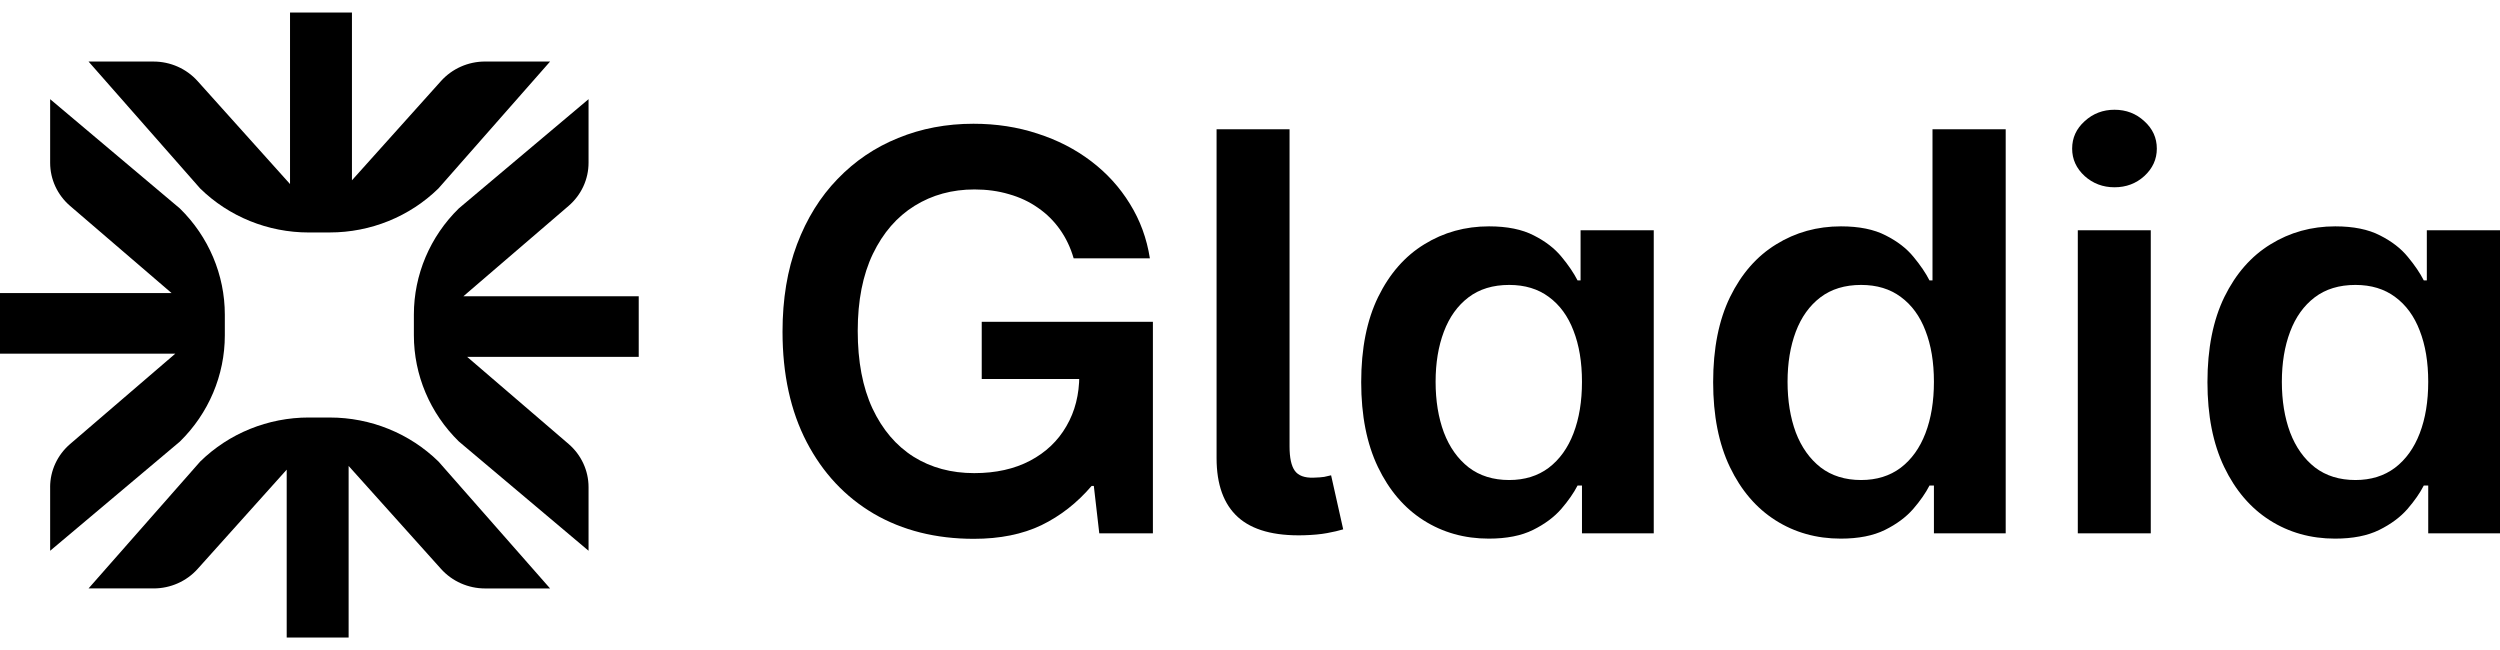
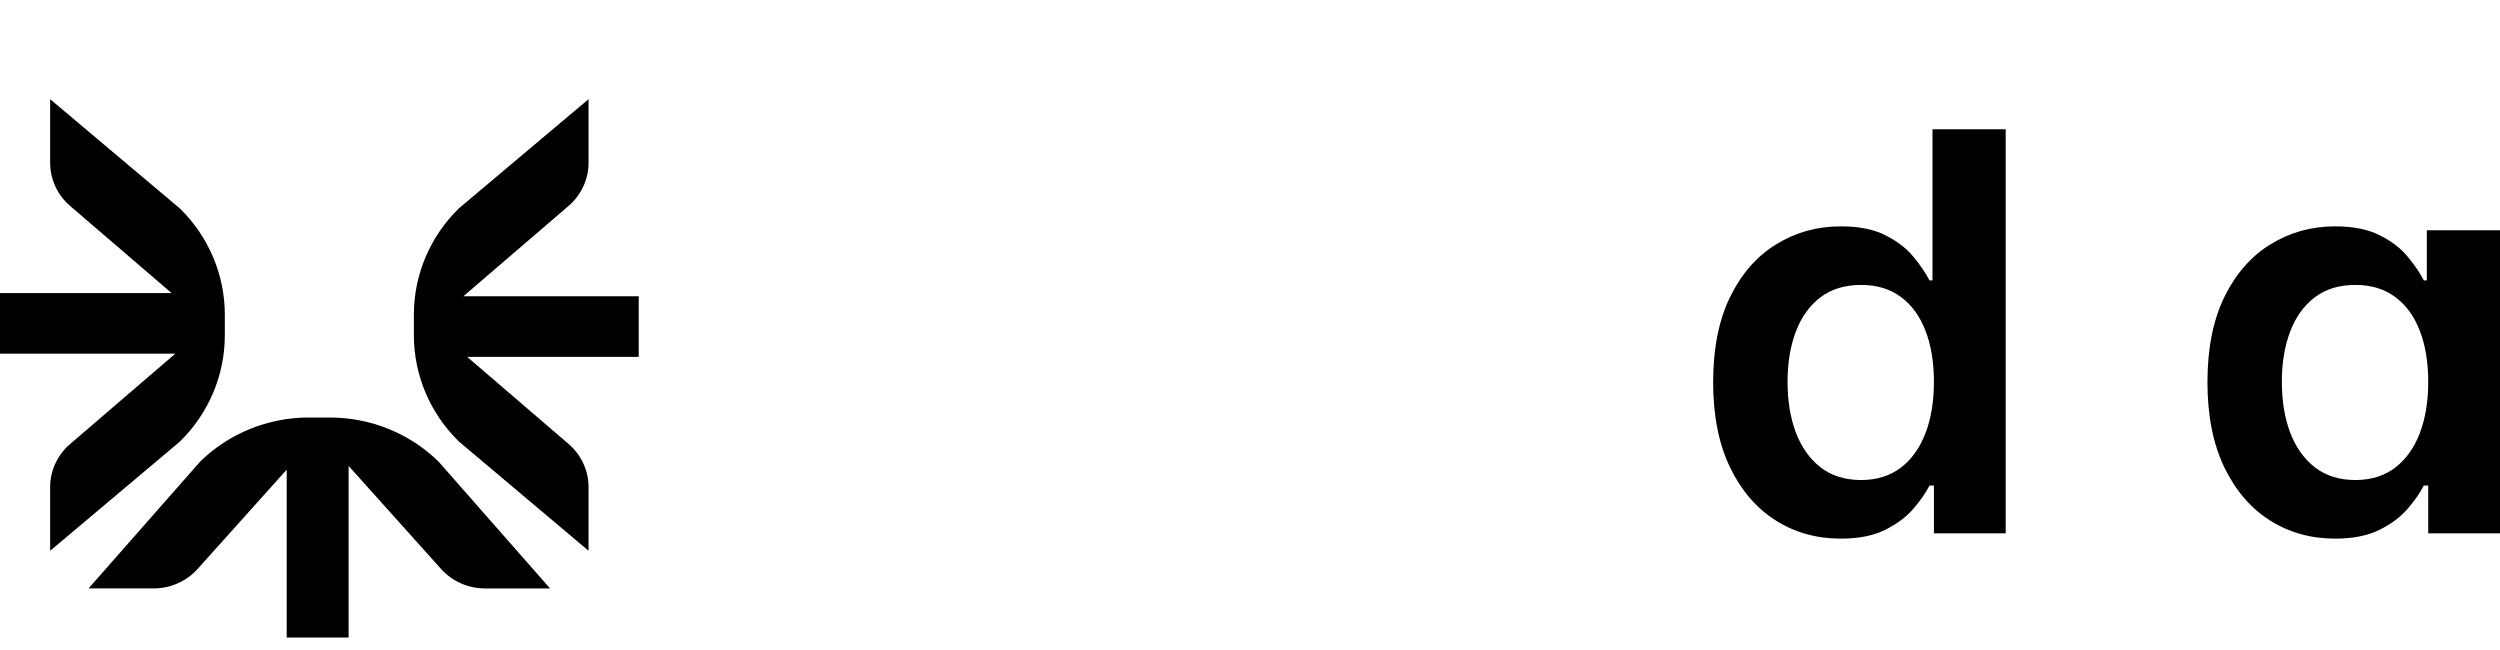
<svg xmlns="http://www.w3.org/2000/svg" width="100" height="26" viewBox="0 0 100 26" fill="none">
-   <path d="M12.35 9.298H13.194C14.823 9.298 16.386 8.665 17.538 7.537L22.004 2.461H19.402C18.727 2.461 18.086 2.746 17.641 3.241L14.078 7.212V0.5H11.601V7.362L7.903 3.243C7.458 2.747 6.816 2.462 6.143 2.462H3.542L8.006 7.538C9.158 8.666 10.72 9.299 12.349 9.299L12.35 9.298Z" fill="black" />
  <path d="M13.197 16.7H12.352C10.723 16.7 9.161 17.333 8.009 18.461L3.542 23.537H6.144C6.819 23.537 7.461 23.252 7.905 22.757L11.468 18.786V25.5H13.945V18.638L17.642 22.758C18.088 23.254 18.729 23.538 19.403 23.538H22.003L17.54 18.462C16.387 17.334 14.825 16.701 13.197 16.701V16.7Z" fill="black" />
  <path d="M2.006 19.487V22.031L7.194 17.664C8.346 16.536 8.993 15.008 8.993 13.414V12.588C8.993 10.994 8.346 9.465 7.194 8.338L2.006 3.967V6.513C2.006 7.173 2.297 7.801 2.803 8.236L6.862 11.722H0V14.146H7.013L2.802 17.763C2.296 18.199 2.005 18.826 2.005 19.486L2.006 19.487Z" fill="black" />
  <path d="M18.535 11.851L22.746 8.234C23.252 7.798 23.542 7.171 23.542 6.511V3.967L18.355 8.334C17.202 9.462 16.555 10.99 16.555 12.584V13.41C16.555 15.004 17.202 16.532 18.355 17.66L23.542 22.03V19.484C23.542 18.824 23.251 18.196 22.746 17.761L18.687 14.275H25.549V11.851H18.535Z" fill="black" />
-   <path d="M38.954 21.553C37.438 21.553 36.105 21.219 34.954 20.55C33.809 19.877 32.914 18.922 32.269 17.686C31.623 16.445 31.301 14.972 31.301 13.267C31.301 11.963 31.494 10.797 31.881 9.772C32.269 8.746 32.809 7.875 33.502 7.16C34.196 6.439 35.005 5.892 35.93 5.519C36.855 5.14 37.858 4.95 38.938 4.95C39.852 4.95 40.707 5.082 41.503 5.345C42.304 5.603 43.019 5.971 43.648 6.45C44.277 6.928 44.793 7.497 45.196 8.154C45.605 8.812 45.871 9.538 45.995 10.332H42.946C42.823 9.906 42.64 9.522 42.398 9.18C42.156 8.838 41.863 8.549 41.519 8.312C41.175 8.07 40.788 7.888 40.358 7.767C39.933 7.641 39.473 7.578 38.978 7.578C38.086 7.578 37.288 7.796 36.583 8.233C35.879 8.67 35.322 9.311 34.914 10.158C34.511 11 34.309 12.026 34.309 13.236C34.309 14.456 34.505 15.49 34.898 16.337C35.296 17.184 35.844 17.828 36.543 18.27C37.242 18.707 38.051 18.925 38.97 18.925C39.831 18.925 40.575 18.759 41.204 18.428C41.833 18.096 42.317 17.636 42.656 17.047C43 16.458 43.172 15.779 43.172 15.011L43.704 15.161H39.269V12.873H46.116V21.332H43.971L43.753 19.438H43.664C43.084 20.116 42.414 20.64 41.656 21.008C40.898 21.371 39.997 21.553 38.954 21.553Z" fill="black" />
-   <path d="M48.663 5.171H51.582V17.86C51.582 18.312 51.652 18.636 51.792 18.83C51.932 19.025 52.179 19.117 52.534 19.107C52.728 19.101 52.873 19.091 52.969 19.075C53.072 19.054 53.163 19.033 53.244 19.012L53.728 21.174C53.556 21.227 53.34 21.276 53.082 21.324C52.83 21.371 52.518 21.4 52.147 21.411C50.964 21.442 50.088 21.2 49.518 20.685C48.948 20.169 48.663 19.383 48.663 18.325V5.171Z" fill="black" />
-   <path d="M59.553 21.545C58.58 21.545 57.709 21.3 56.94 20.811C56.171 20.322 55.564 19.611 55.117 18.68C54.671 17.749 54.448 16.618 54.448 15.287C54.448 13.941 54.674 12.804 55.126 11.879C55.583 10.947 56.198 10.245 56.972 9.772C57.747 9.293 58.609 9.054 59.561 9.054C60.287 9.054 60.884 9.175 61.352 9.417C61.819 9.653 62.19 9.94 62.465 10.277C62.739 10.608 62.951 10.921 63.102 11.216H63.223V9.211H66.15V21.332H63.279V19.422H63.102C62.951 19.717 62.733 20.03 62.448 20.361C62.163 20.687 61.787 20.966 61.319 21.198C60.852 21.429 60.263 21.545 59.553 21.545ZM60.368 19.201C60.986 19.201 61.513 19.038 61.948 18.712C62.384 18.381 62.715 17.92 62.94 17.331C63.166 16.742 63.279 16.055 63.279 15.272C63.279 14.488 63.166 13.806 62.94 13.228C62.72 12.649 62.392 12.199 61.956 11.879C61.526 11.558 60.997 11.397 60.368 11.397C59.717 11.397 59.174 11.563 58.739 11.894C58.303 12.226 57.975 12.683 57.755 13.267C57.534 13.851 57.424 14.519 57.424 15.272C57.424 16.029 57.534 16.705 57.755 17.299C57.98 17.889 58.311 18.354 58.747 18.696C59.188 19.033 59.728 19.201 60.368 19.201Z" fill="black" />
  <path d="M73.631 21.545C72.658 21.545 71.787 21.3 71.018 20.811C70.249 20.322 69.641 19.611 69.195 18.68C68.749 17.749 68.526 16.618 68.526 15.287C68.526 13.941 68.752 12.804 69.203 11.879C69.66 10.947 70.276 10.245 71.05 9.772C71.824 9.293 72.687 9.054 73.639 9.054C74.365 9.054 74.962 9.175 75.429 9.417C75.897 9.653 76.268 9.94 76.542 10.277C76.816 10.608 77.029 10.921 77.179 11.216H77.3V5.171H80.228V21.332H77.357V19.422H77.179C77.029 19.717 76.811 20.03 76.526 20.361C76.241 20.687 75.865 20.966 75.397 21.198C74.929 21.429 74.341 21.545 73.631 21.545ZM74.445 19.201C75.064 19.201 75.591 19.038 76.026 18.712C76.462 18.381 76.792 17.92 77.018 17.331C77.244 16.742 77.357 16.055 77.357 15.272C77.357 14.488 77.244 13.806 77.018 13.228C76.798 12.649 76.47 12.199 76.034 11.879C75.604 11.558 75.075 11.397 74.445 11.397C73.795 11.397 73.252 11.563 72.816 11.894C72.381 12.226 72.053 12.683 71.832 13.267C71.612 13.851 71.502 14.519 71.502 15.272C71.502 16.029 71.612 16.705 71.832 17.299C72.058 17.889 72.389 18.354 72.824 18.696C73.265 19.033 73.806 19.201 74.445 19.201Z" fill="black" />
-   <path d="M83.112 21.332V9.211H86.031V21.332H83.112ZM84.579 7.491C84.117 7.491 83.719 7.341 83.386 7.042C83.053 6.736 82.886 6.371 82.886 5.945C82.886 5.513 83.053 5.148 83.386 4.848C83.719 4.543 84.117 4.39 84.579 4.39C85.047 4.39 85.445 4.543 85.773 4.848C86.106 5.148 86.273 5.513 86.273 5.945C86.273 6.371 86.106 6.736 85.773 7.042C85.445 7.341 85.047 7.491 84.579 7.491Z" fill="black" />
  <path d="M93.403 21.545C92.43 21.545 91.559 21.3 90.79 20.811C90.021 20.322 89.414 19.611 88.967 18.68C88.521 17.749 88.298 16.618 88.298 15.287C88.298 13.941 88.524 12.804 88.975 11.879C89.433 10.947 90.048 10.245 90.822 9.772C91.597 9.293 92.46 9.054 93.411 9.054C94.137 9.054 94.734 9.175 95.201 9.417C95.669 9.653 96.04 9.94 96.314 10.277C96.589 10.608 96.801 10.921 96.951 11.216H97.073V9.211H100V21.332H97.129V19.422H96.951C96.801 19.717 96.583 20.03 96.298 20.361C96.013 20.687 95.637 20.966 95.169 21.198C94.701 21.429 94.113 21.545 93.403 21.545ZM94.218 19.201C94.836 19.201 95.363 19.038 95.798 18.712C96.234 18.381 96.564 17.92 96.79 17.331C97.016 16.742 97.129 16.055 97.129 15.272C97.129 14.488 97.016 13.806 96.79 13.228C96.57 12.649 96.242 12.199 95.806 11.879C95.376 11.558 94.847 11.397 94.218 11.397C93.567 11.397 93.024 11.563 92.588 11.894C92.153 12.226 91.825 12.683 91.605 13.267C91.384 13.851 91.274 14.519 91.274 15.272C91.274 16.029 91.384 16.705 91.605 17.299C91.83 17.889 92.161 18.354 92.597 18.696C93.037 19.033 93.578 19.201 94.218 19.201Z" fill="black" />
</svg>